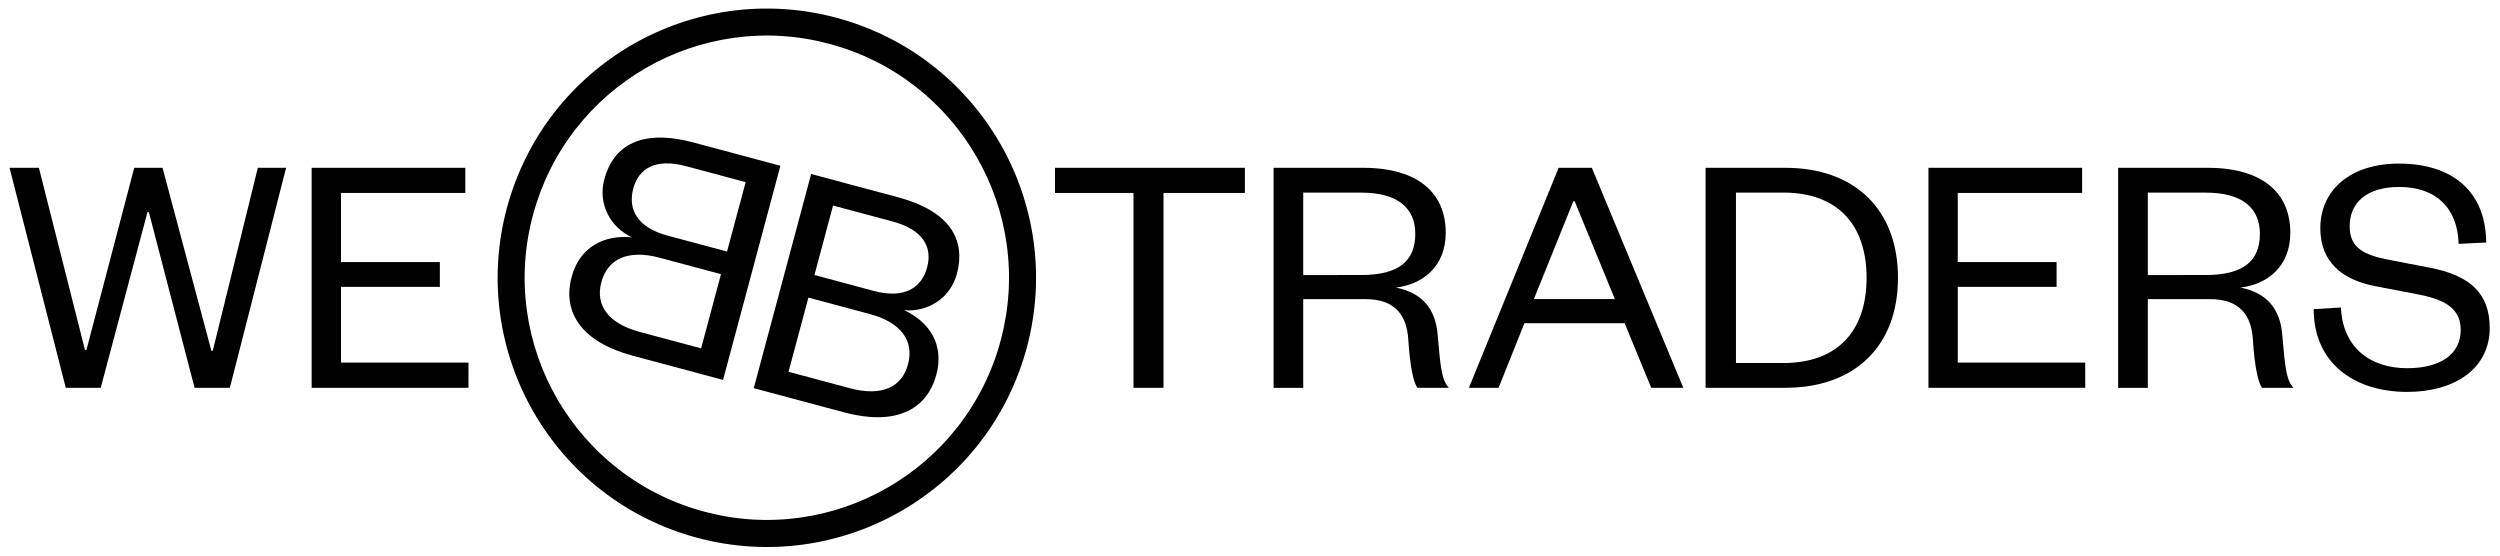
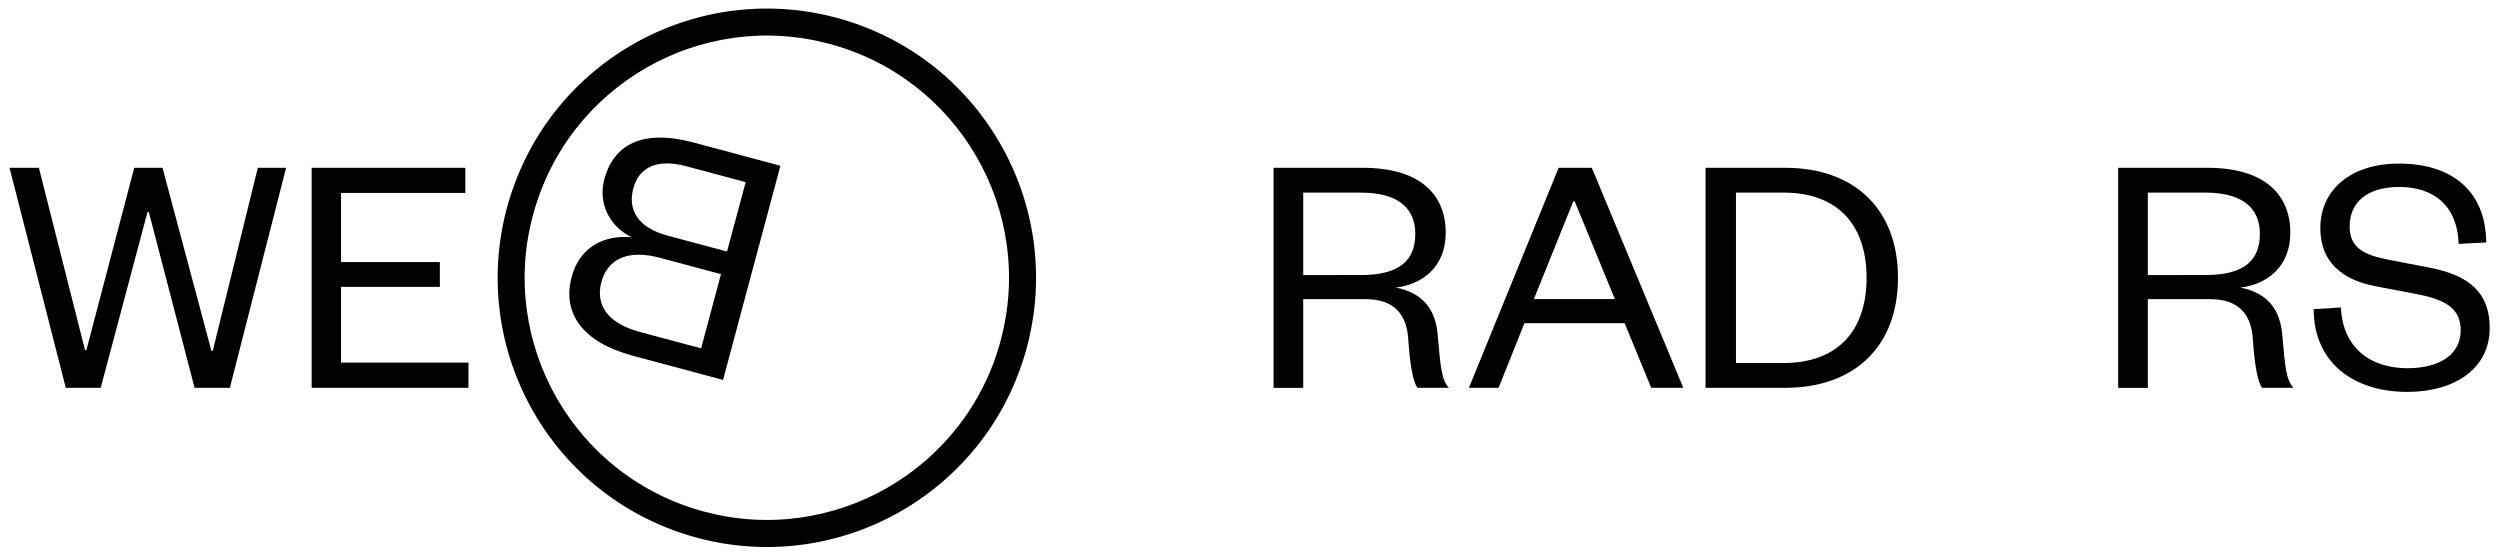
<svg xmlns="http://www.w3.org/2000/svg" width="234" height="52" viewBox="0 0 234 52" fill="none">
  <path d="M19.785 32.833H19.916L24.132 15.706H26.78L21.515 36.298H18.213L13.933 19.856H13.803L9.426 36.298H6.157L0.893 15.706H3.64L7.957 32.766H8.087L12.564 15.706H15.212L19.785 32.833Z" fill="black" />
  <path d="M43.847 36.298H29.17V15.706H43.553V18.06H31.918V24.53H41.169V26.85H31.918V33.941H43.85L43.847 36.298Z" fill="black" />
-   <path d="M106.094 36.298V18.06H98.749V15.706H116.521V18.06H108.905V36.298H106.094Z" fill="black" />
  <path d="M132.669 36.298C132.275 35.744 131.981 34.238 131.818 31.821C131.688 29.534 130.609 27.999 127.798 27.999H121.982V36.302H119.205V15.706H127.575C132.803 15.706 135.32 18.123 135.32 21.785C135.32 24.954 133.163 26.623 130.646 26.917C133.163 27.408 134.372 28.943 134.569 31.364C134.829 34.369 134.929 35.547 135.614 36.298H132.669ZM127.408 25.742C130.906 25.742 132.472 24.436 132.472 21.886C132.472 19.532 130.903 18.03 127.408 18.03H121.982V25.745L127.408 25.742Z" fill="black" />
  <path d="M148.995 15.706L157.558 36.298H154.554L152.066 30.252H142.685L140.268 36.298H137.49L145.89 15.706H148.995ZM143.57 27.995H151.152L147.392 18.844H147.262L143.57 27.995Z" fill="black" />
  <path d="M159.641 15.706H167.093C173.563 15.706 177.65 19.562 177.65 26.002C177.65 32.442 173.563 36.298 167.093 36.298H159.641V15.706ZM166.933 33.978C171.967 33.978 174.712 31.003 174.712 26.002C174.712 21.001 171.964 18.026 166.933 18.026H162.486V33.975L166.933 33.978Z" fill="black" />
-   <path d="M195.181 36.298H180.504V15.706H194.887V18.06H183.245V24.53H192.496V26.85H183.245V33.941H195.177L195.181 36.298Z" fill="black" />
  <path d="M211.723 36.298C211.329 35.744 211.035 34.238 210.872 31.821C210.742 29.534 209.663 27.999 206.852 27.999H201.036V36.302H198.259V15.706H206.629C211.857 15.706 214.374 18.123 214.374 21.785C214.374 24.954 212.217 26.623 209.7 26.917C212.217 27.408 213.426 28.943 213.623 31.364C213.883 34.369 213.983 35.547 214.668 36.298H211.723ZM206.462 25.742C209.96 25.742 211.526 24.436 211.526 21.886C211.526 19.532 209.957 18.03 206.462 18.03H201.036V25.745L206.462 25.742Z" fill="black" />
  <path d="M219.111 28.78C219.275 32.539 221.859 34.465 225.321 34.465C228.393 34.465 230.322 33.16 230.322 30.903C230.322 29.007 229.08 28.092 226.4 27.568L222.313 26.783C219.272 26.196 217.182 24.56 217.182 21.358C217.182 17.763 220.026 15.312 224.537 15.312C229.701 15.312 232.676 18.056 232.709 22.697L230.129 22.827C230.029 19.428 227.972 17.499 224.57 17.499C221.595 17.499 219.929 18.904 219.929 21.191C219.929 23.218 221.271 23.872 223.655 24.329L227.381 25.047C231.14 25.765 233.037 27.401 233.037 30.703C233.037 34.495 229.768 36.682 225.321 36.682C220.257 36.682 216.561 33.904 216.561 28.937L219.111 28.78Z" fill="black" />
  <path d="M53.508 25.912C54.27 23.071 56.597 21.969 59.137 22.209C57.124 21.265 55.946 19.091 56.563 16.784C57.408 13.626 60.005 12.024 64.93 13.342L73.046 15.516L67.677 35.56L59.217 33.294C54.573 32.048 52.59 29.354 53.508 25.912ZM69.794 17.048L64.235 15.559C61.361 14.791 59.782 15.756 59.274 17.646C58.76 19.572 59.618 21.288 62.492 22.056L68.051 23.545L69.794 17.048ZM61.738 24.122C58.77 23.328 56.867 24.239 56.286 26.416C55.712 28.563 56.91 30.272 59.878 31.067L65.624 32.606L67.484 25.662L61.738 24.122Z" fill="black" />
-   <path d="M79.015 38.599L70.552 36.332L75.924 16.287L84.04 18.46C88.964 19.779 90.41 22.467 89.565 25.625C88.947 27.928 86.841 29.224 84.624 29.037C86.944 30.099 88.406 32.215 87.645 35.056C86.724 38.498 83.652 39.84 79.015 38.599ZM76.231 25.742L81.789 27.231C84.664 27.999 86.266 26.944 86.781 25.017C87.288 23.121 86.403 21.498 83.532 20.727L77.973 19.238L76.231 25.742ZM75.666 27.855L73.807 34.799L79.553 36.338C82.521 37.133 84.413 36.255 84.988 34.108C85.572 31.928 84.38 30.189 81.412 29.394L75.666 27.855Z" fill="black" />
  <path d="M96.93 27.488C97.03 25.839 96.963 24.173 96.736 22.537C96.513 20.931 96.129 19.338 95.601 17.799C95.077 16.277 94.403 14.798 93.595 13.402C92.79 12.007 91.845 10.681 90.79 9.466C89.725 8.238 88.537 7.109 87.258 6.114C85.956 5.099 84.547 4.208 83.068 3.473C81.552 2.716 79.95 2.108 78.297 1.664C76.645 1.22 74.952 0.946 73.263 0.846C71.614 0.746 69.948 0.813 68.312 1.04C66.706 1.263 65.113 1.647 63.578 2.175C62.055 2.699 60.576 3.373 59.181 4.181C57.785 4.986 56.46 5.931 55.245 6.986C54.016 8.051 52.887 9.239 51.892 10.518C50.878 11.82 49.986 13.229 49.252 14.708C48.494 16.224 47.886 17.826 47.442 19.479C46.998 21.131 46.724 22.824 46.624 24.513C46.524 26.162 46.591 27.828 46.818 29.464C47.042 31.07 47.425 32.663 47.953 34.202C48.477 35.724 49.152 37.203 49.959 38.599C50.764 39.994 51.709 41.319 52.764 42.535C53.829 43.763 55.017 44.892 56.296 45.887C57.598 46.902 59.007 47.793 60.486 48.528C62.002 49.285 63.604 49.893 65.257 50.337C66.909 50.781 68.602 51.055 70.291 51.155C71.941 51.255 73.607 51.188 75.239 50.961C76.845 50.738 78.438 50.354 79.977 49.826C81.499 49.302 82.978 48.628 84.374 47.82C85.769 47.015 87.094 46.07 88.31 45.015C89.538 43.95 90.667 42.762 91.662 41.483C92.677 40.181 93.568 38.772 94.302 37.293C95.06 35.778 95.668 34.175 96.112 32.522C96.553 30.873 96.83 29.177 96.93 27.488ZM93.665 31.865C92.874 34.819 91.525 37.53 89.662 39.924C88.767 41.072 87.752 42.144 86.647 43.102C85.552 44.05 84.36 44.902 83.105 45.626C81.85 46.351 80.517 46.958 79.149 47.429C77.766 47.907 76.334 48.25 74.889 48.451C71.884 48.868 68.862 48.681 65.908 47.886C62.953 47.095 60.242 45.746 57.849 43.883C56.7 42.989 55.628 41.974 54.67 40.869C53.722 39.774 52.871 38.582 52.146 37.327C51.422 36.071 50.814 34.739 50.343 33.37C49.866 31.988 49.522 30.556 49.322 29.11C48.904 26.106 49.092 23.084 49.886 20.13C50.681 17.175 52.026 14.464 53.889 12.07C54.784 10.922 55.799 9.85 56.904 8.892C57.999 7.944 59.191 7.093 60.446 6.368C61.701 5.644 63.033 5.036 64.402 4.565C65.784 4.088 67.217 3.744 68.662 3.544C71.667 3.126 74.688 3.313 77.643 4.108C80.598 4.899 83.308 6.248 85.702 8.111C86.851 9.005 87.922 10.02 88.88 11.126C89.829 12.22 90.68 13.412 91.404 14.668C92.129 15.923 92.737 17.255 93.207 18.624C93.685 20.006 94.029 21.438 94.229 22.884C94.646 25.889 94.456 28.913 93.665 31.865Z" fill="black" />
</svg>